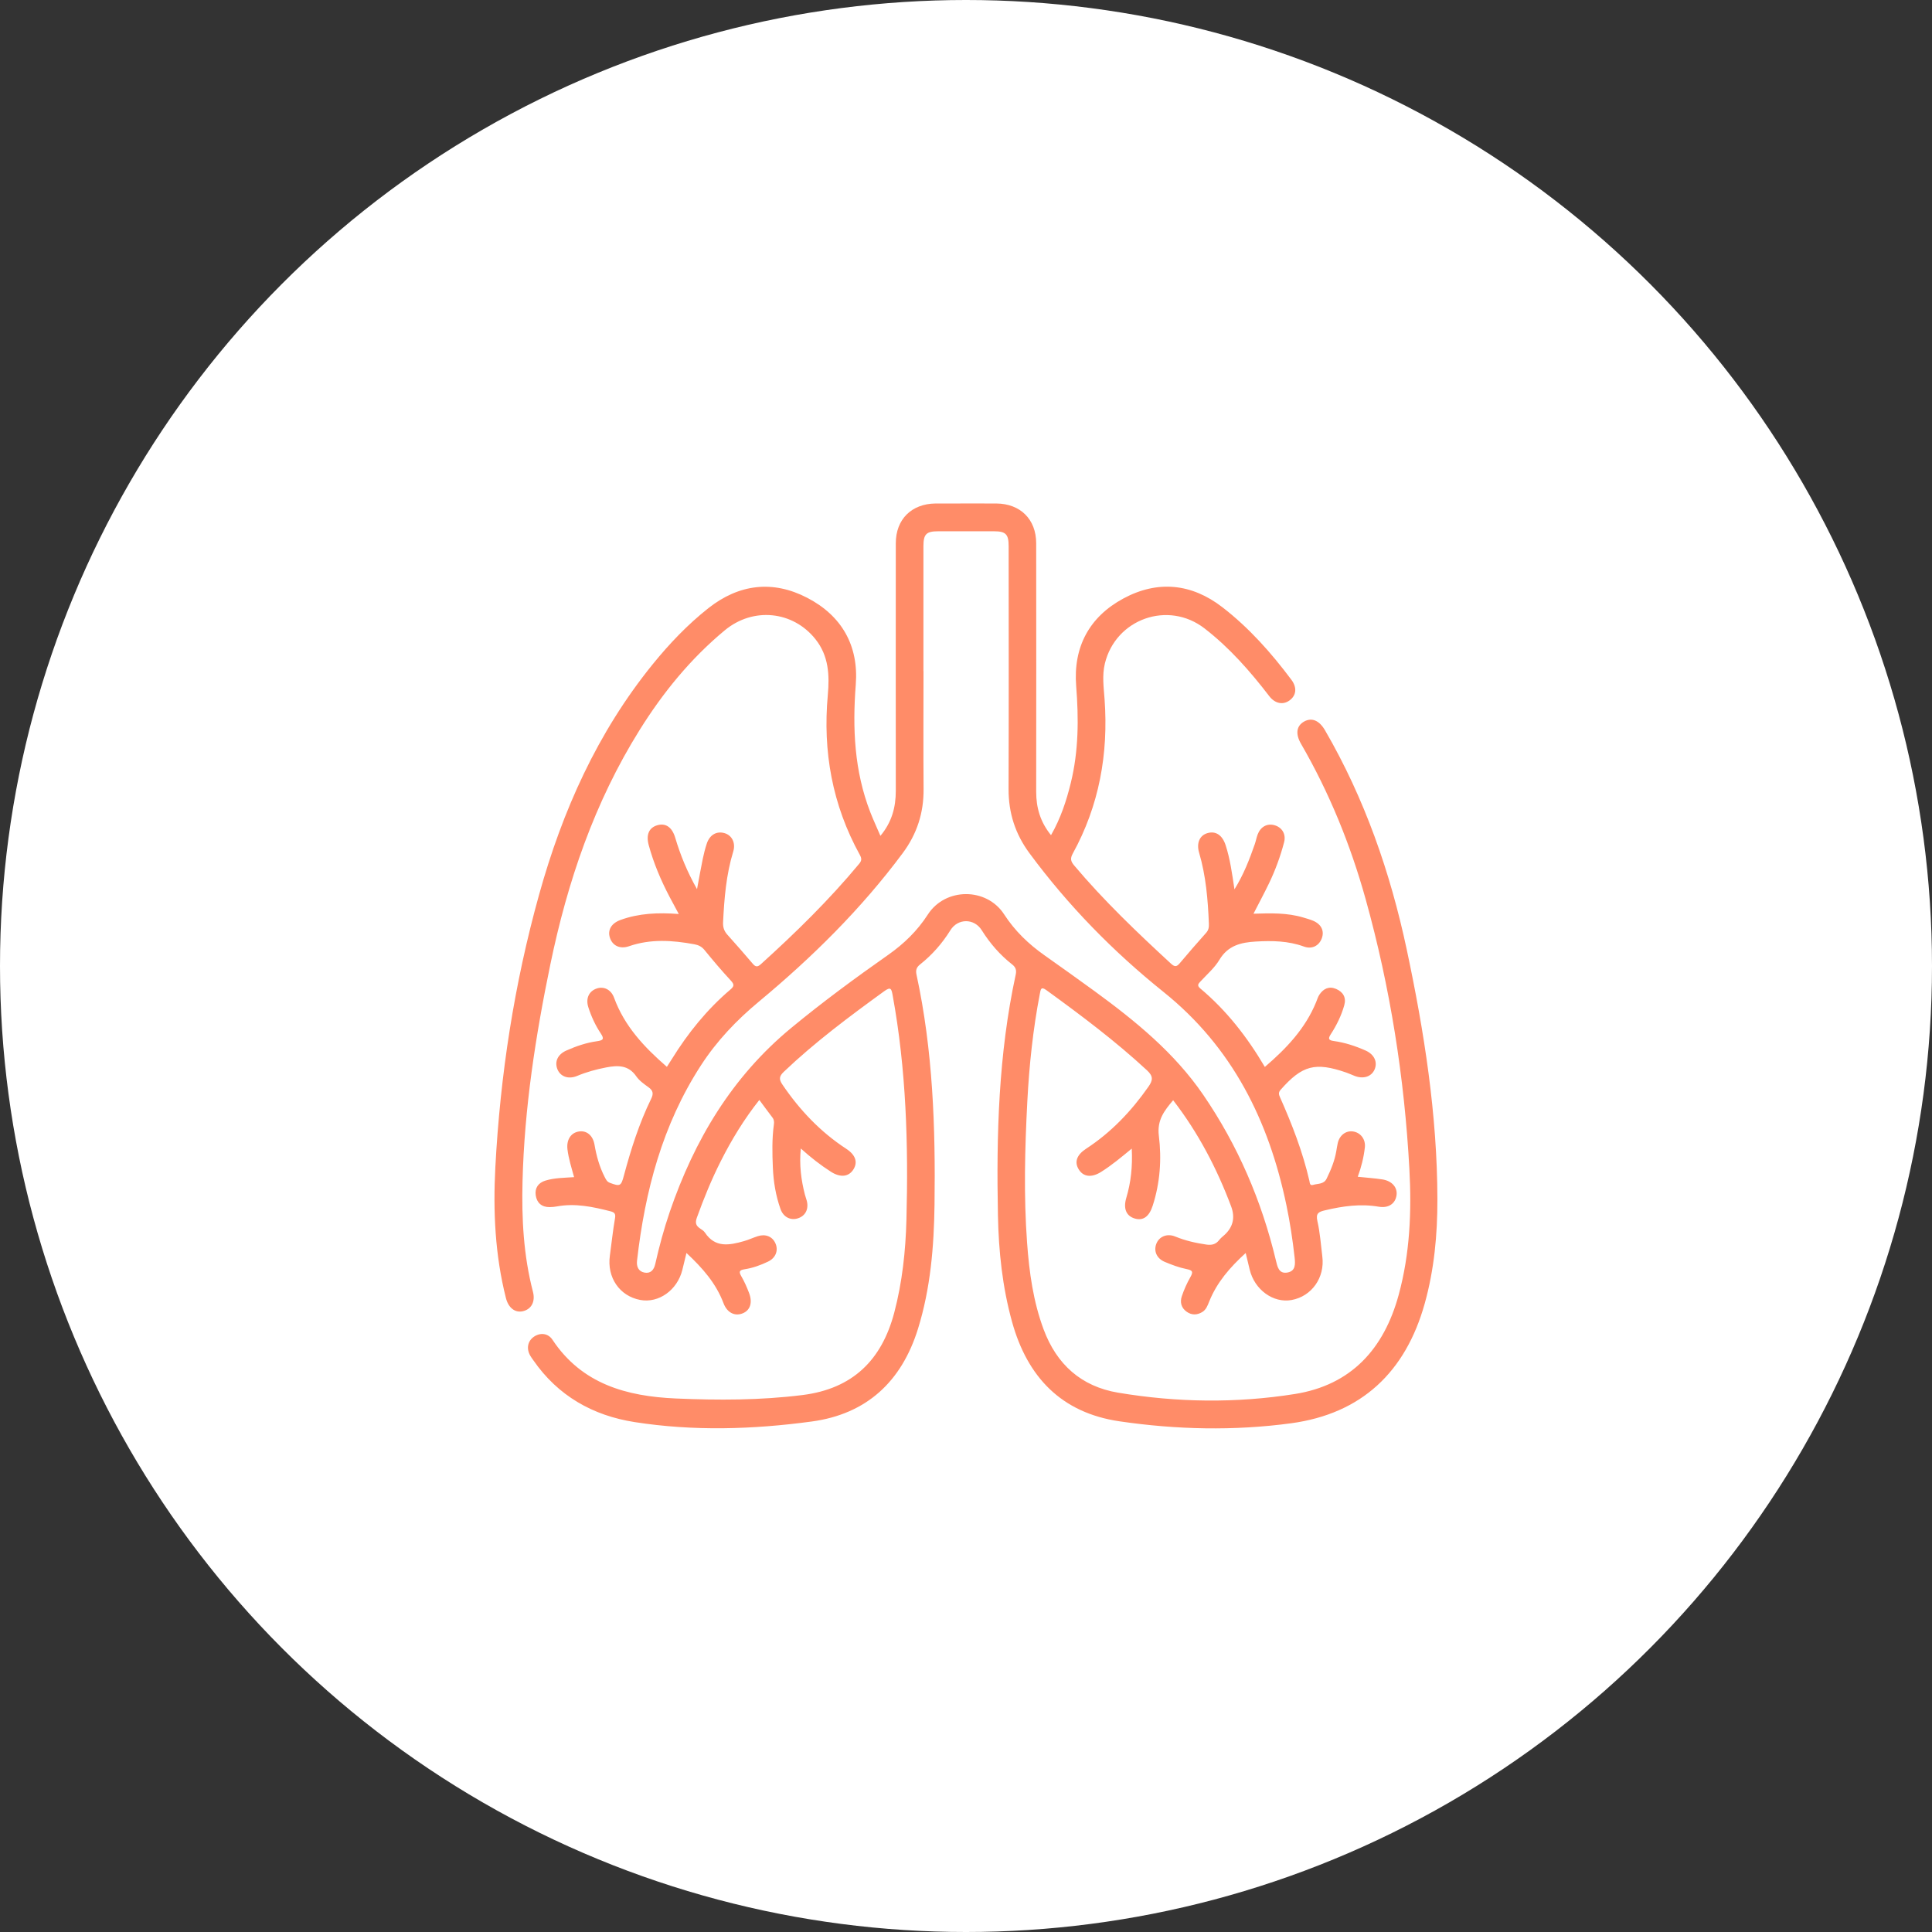
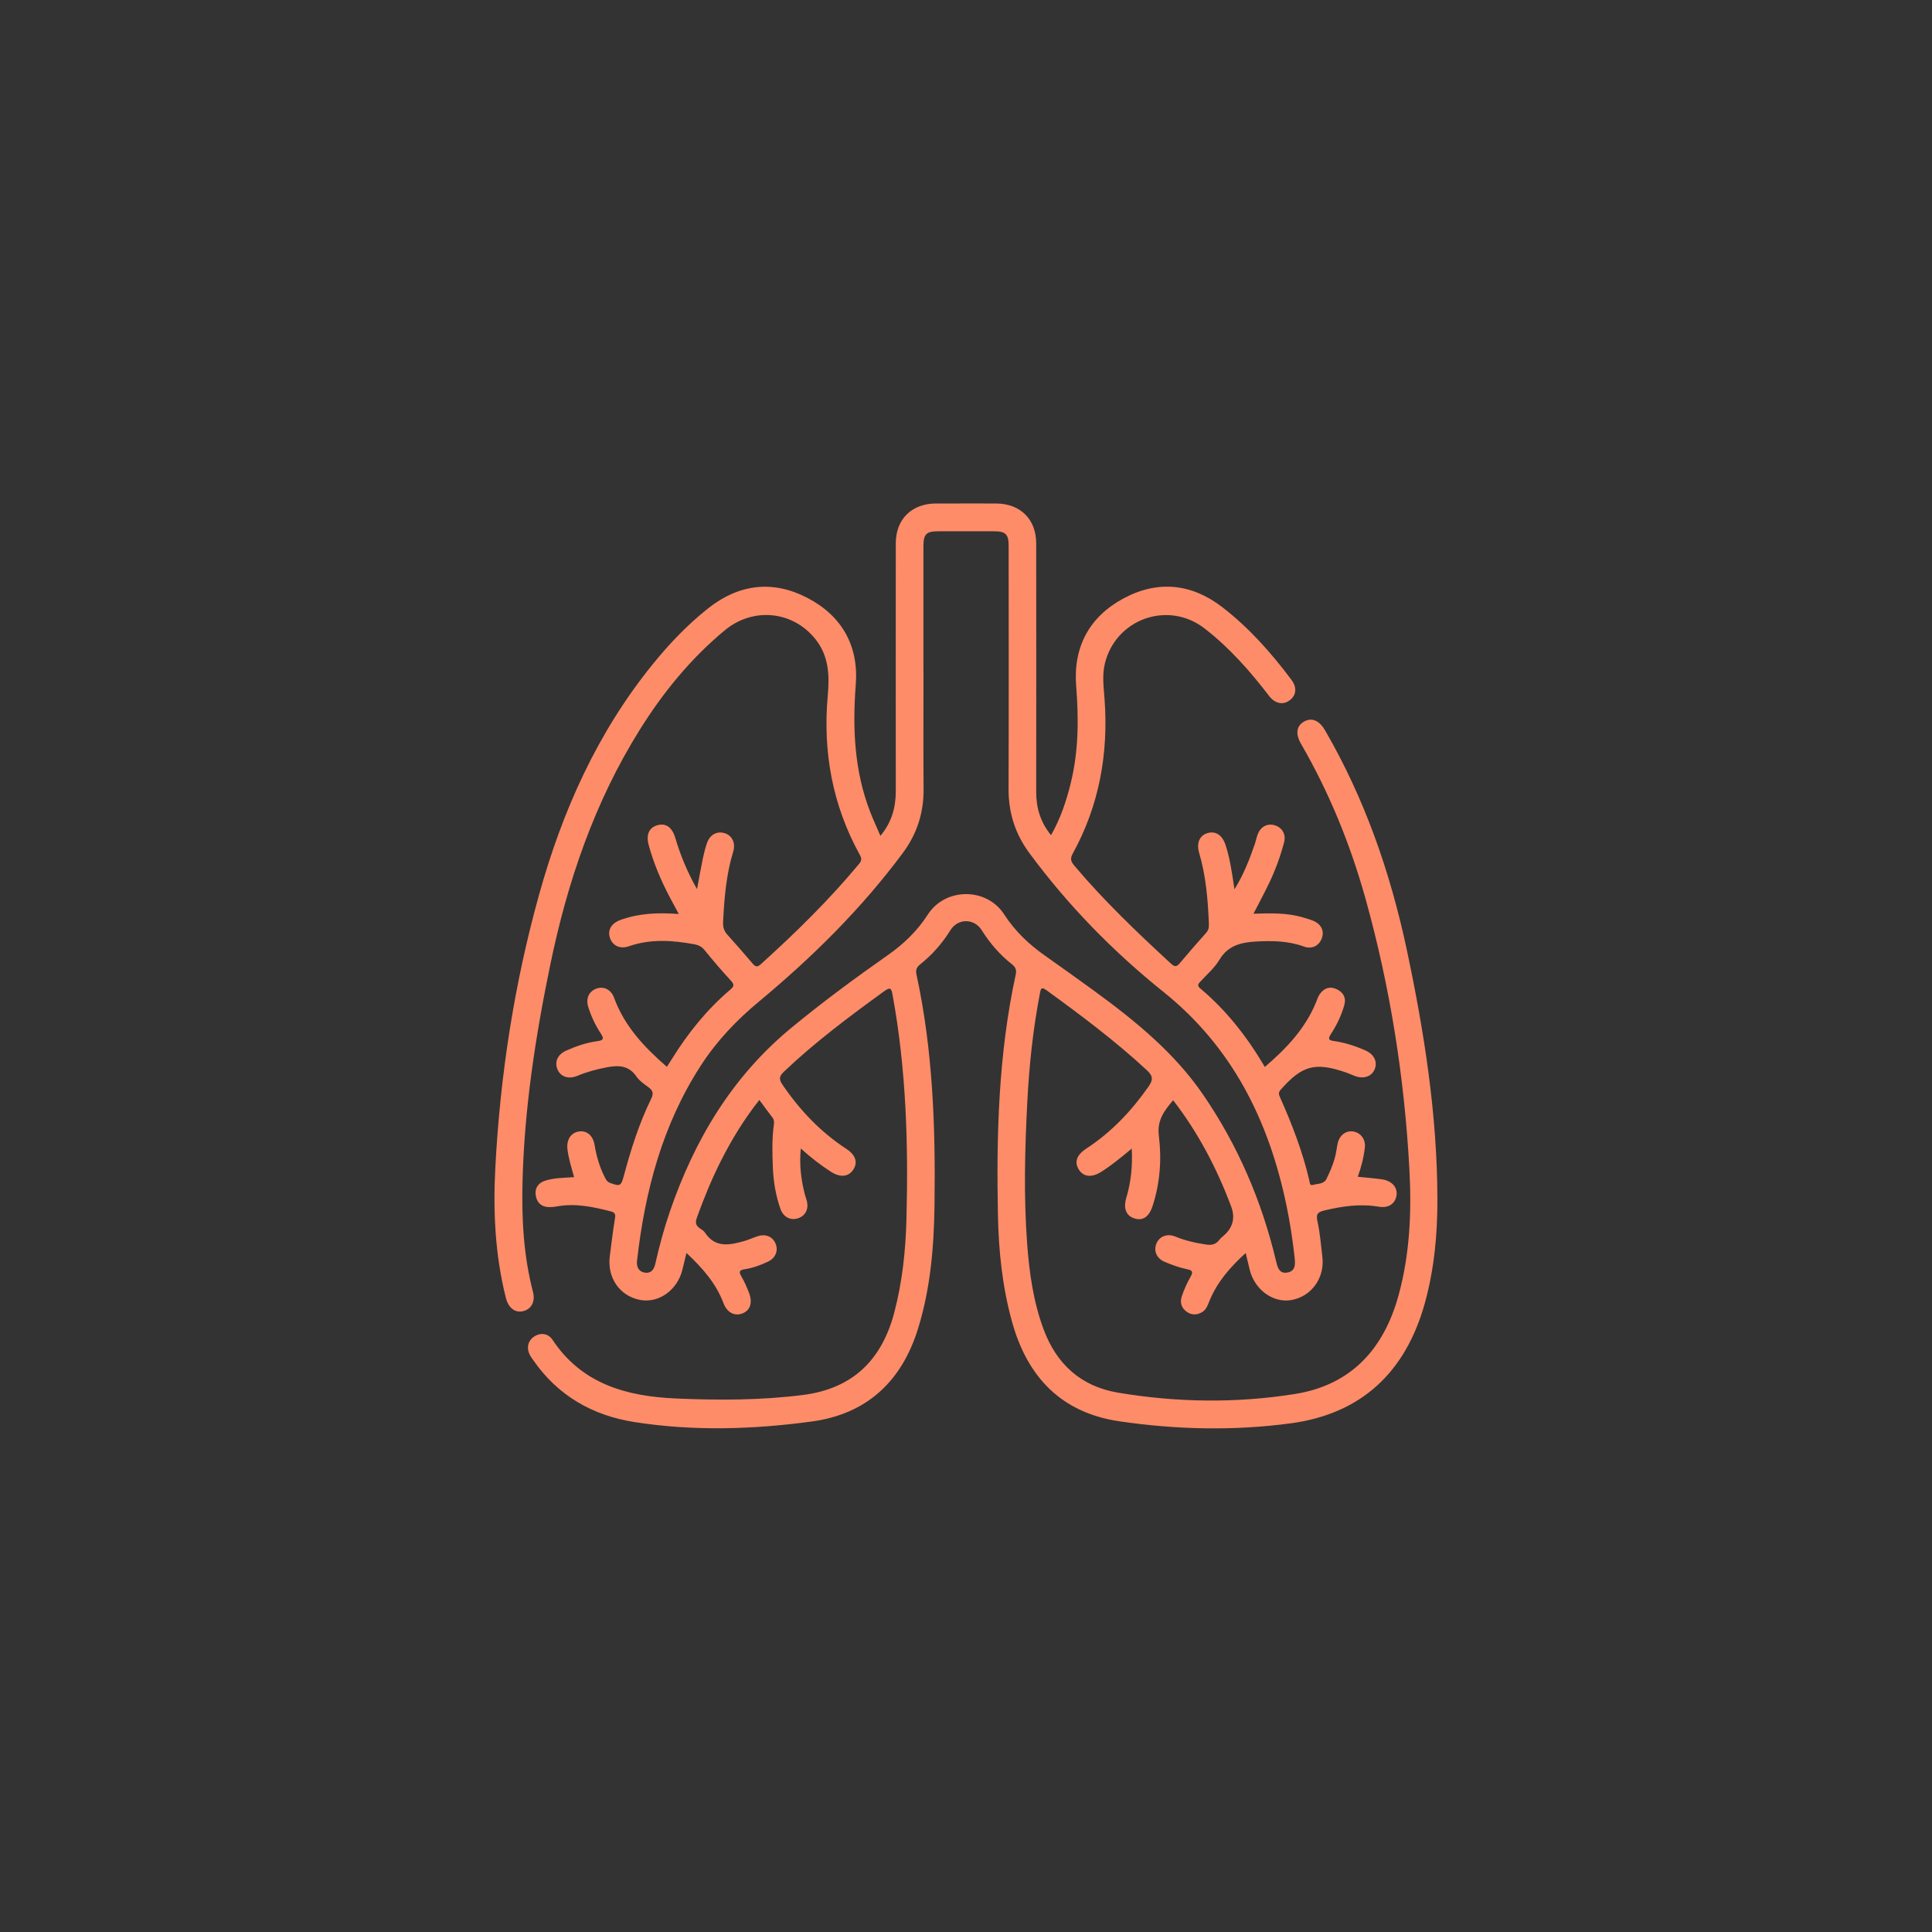
<svg xmlns="http://www.w3.org/2000/svg" id="Ebene_2" data-name="Ebene 2" viewBox="0 0 492.38 492.38">
  <rect x="0" y="0" width="492.38" height="492.38" fill="#333333" stroke="none" />
  <defs>
    <style>
      .cls-1 {
        fill: #ff8c68;
      }

      .cls-1, .cls-2 {
        stroke-width: 0px;
      }

      .cls-2 {
        fill: #fff;
      }
    </style>
  </defs>
  <g id="Ebene_1-2" data-name="Ebene 1">
-     <circle class="cls-2" cx="246.19" cy="246.19" r="246.19" />
    <path class="cls-1" d="M298.98,280.4c-2.23,2.65-4.14,5.03-3.64,9.06.74,5.96.31,12.02-1.58,17.85-.89,2.75-2.42,3.85-4.51,3.25-2.22-.63-3.02-2.52-2.21-5.27,1.19-3.98,1.62-8.04,1.39-12.56-2.7,2.23-5.13,4.26-7.81,5.94-2.42,1.52-4.53,1.29-5.71-.66-1.14-1.86-.51-3.68,1.89-5.25,6.38-4.16,11.5-9.55,15.86-15.77,1.18-1.68,1.3-2.69-.34-4.21-8.05-7.46-16.79-14.01-25.65-20.44-1.39-1.01-1.44-.17-1.65.88-1.75,9.07-2.72,18.24-3.2,27.45-.63,12.03-.94,24.07-.06,36.1.55,7.49,1.56,14.9,4.2,22,3.32,8.95,9.59,14.58,18.99,16.16,14.98,2.51,30.07,2.72,45.05.34,14.37-2.28,22.7-11.5,26.45-25.22,2.88-10.53,3.33-21.31,2.74-32.1-1.26-23.31-4.88-46.27-11.14-68.77-3.86-13.87-9.25-27.13-16.48-39.62-1.48-2.56-1.15-4.6.82-5.69,1.95-1.06,3.84-.27,5.31,2.27,10.12,17.44,16.64,36.23,20.82,55.87,4.46,20.97,7.77,42.1,7.81,63.61.02,9.02-.81,17.94-3.25,26.66-4.88,17.39-16.08,28.02-34.05,30.45-14.53,1.96-29.2,1.63-43.72-.5-14.77-2.16-23.48-11.24-27.39-25.38-2.46-8.88-3.41-17.97-3.59-27.11-.41-20.58.14-41.11,4.53-61.35.24-1.12.02-1.88-.92-2.61-3.1-2.43-5.63-5.35-7.74-8.71-1.92-3.07-6.08-3.07-7.99.01-2.09,3.37-4.65,6.27-7.73,8.72-.95.75-1.14,1.51-.9,2.61,4.18,19.3,4.85,38.89,4.59,58.54-.14,10.72-1.01,21.39-4.22,31.72-4.18,13.44-13.09,21.72-27.09,23.61-14.99,2.03-30.1,2.49-45.1.15-10.67-1.66-19.57-6.69-25.85-15.78-.27-.39-.56-.76-.78-1.16-1.02-1.8-.65-3.69.9-4.79,1.59-1.12,3.63-.98,4.77.74,7.5,11.3,18.89,14.42,31.44,14.97,10.78.47,21.56.47,32.31-.88,12.72-1.6,20.16-8.87,23.36-21.02,2.04-7.76,2.89-15.68,3.1-23.65.51-19.17-.05-38.3-3.52-57.24-.3-1.63-.46-2.22-2.15-1-8.86,6.43-17.63,12.96-25.58,20.53-1.2,1.14-1.28,1.91-.35,3.27,4.4,6.48,9.67,12.05,16.25,16.35,2.38,1.55,3,3.41,1.84,5.26-1.2,1.91-3.32,2.14-5.73.6-2.63-1.68-5.08-3.59-7.68-5.93-.42,4.2.08,7.99,1.04,11.74.14.53.34,1.04.48,1.57.55,2.11-.33,3.86-2.24,4.48-1.87.61-3.72-.29-4.45-2.35-1.21-3.41-1.8-6.96-1.95-10.56-.16-3.67-.24-7.35.26-11.01.09-.65.05-1.21-.37-1.76-1.09-1.42-2.14-2.87-3.34-4.48-3.89,4.91-7.06,10.12-9.82,15.59-2.36,4.67-4.33,9.49-6.1,14.41-.47,1.3-.25,2.04.8,2.74.45.3.96.62,1.25,1.05,2.62,3.98,6.26,3.23,9.95,2.19,1.2-.34,2.33-.88,3.52-1.26,1.99-.64,3.73.08,4.5,1.81.81,1.8.09,3.73-1.88,4.67-1.9.91-3.9,1.63-5.98,1.95-1.38.22-1.49.65-.82,1.8.78,1.34,1.41,2.78,1.96,4.23.94,2.45.31,4.39-1.57,5.18-2.03.85-4.02-.11-4.95-2.59-1.9-5.03-5.3-8.91-9.43-12.77-.4,1.66-.72,2.98-1.05,4.31-1.28,5.16-6.02,8.54-10.73,7.66-5.28-.99-8.52-5.74-7.74-11.3.44-3.17.76-6.36,1.31-9.52.2-1.16-.14-1.51-1.14-1.77-4.49-1.15-8.98-2.11-13.65-1.25-.61.11-1.24.18-1.87.18-2.04.02-3.28-1.11-3.55-3.03-.26-1.83.66-3.18,2.48-3.73,2.33-.71,4.77-.7,7.3-.88-.66-2.4-1.4-4.7-1.69-7.1-.28-2.42.86-4.23,2.95-4.54,1.96-.29,3.55,1.02,3.95,3.39.49,2.86,1.26,5.63,2.59,8.22.32.61.56,1.2,1.34,1.49,2.58.96,2.84.84,3.55-1.84,1.8-6.71,3.89-13.32,6.95-19.58.63-1.29.51-2.09-.65-2.93-1.13-.82-2.36-1.67-3.14-2.8-2-2.91-4.72-2.84-7.67-2.27-2.53.49-5,1.16-7.39,2.16-2.26.95-4.34.16-5.07-1.78-.72-1.92.15-3.73,2.32-4.69,2.5-1.11,5.1-2,7.81-2.37,1.54-.22,1.9-.55.97-1.95-1.39-2.08-2.44-4.35-3.2-6.74-.69-2.19.14-4.04,2.11-4.73,1.83-.64,3.69.24,4.46,2.34,2.64,7.23,7.67,12.59,13.46,17.61.45-.71.85-1.33,1.25-1.96,4.1-6.62,8.94-12.63,14.88-17.69,1-.85,1.12-1.3.17-2.33-2.34-2.52-4.56-5.15-6.73-7.81-.71-.87-1.54-1.25-2.55-1.44-5.59-1.03-11.14-1.42-16.66.49-2.34.81-4.25-.14-4.9-2.22-.6-1.92.4-3.63,2.71-4.47,4.72-1.72,9.62-1.92,14.86-1.52-.84-1.57-1.61-2.96-2.34-4.36-2.21-4.22-4.07-8.59-5.32-13.2-.72-2.65.07-4.46,2.22-5.07,2.14-.6,3.74.52,4.54,3.2,1.31,4.42,3.04,8.66,5.55,13.1.54-2.85.96-5.31,1.47-7.75.27-1.3.6-2.59,1.01-3.84.73-2.24,2.48-3.26,4.49-2.7,1.91.53,2.94,2.49,2.26,4.7-1.8,5.89-2.29,11.94-2.59,18.04-.06,1.26.27,2.24,1.1,3.16,2.19,2.44,4.36,4.91,6.48,7.41.72.84,1.21.85,2.05.1,8.88-8.03,17.42-16.39,25.08-25.62.69-.83.6-1.4.13-2.26-7-12.7-9.46-26.33-8.15-40.7.46-5.1.24-9.99-3.14-14.24-5.76-7.24-15.9-8.26-23.13-2.26-8.69,7.21-15.72,15.84-21.68,25.38-11.52,18.43-18.4,38.66-22.77,59.8-3.77,18.22-6.61,36.6-7.08,55.25-.24,9.48.25,18.9,2.66,28.15.66,2.54-.44,4.48-2.61,4.95-1.97.43-3.65-.87-4.28-3.36-2.77-10.94-3.29-22.1-2.7-33.29,1.24-23.55,4.82-46.76,11.14-69.48,5.94-21.39,14.87-41.37,28.97-58.76,4.25-5.24,8.89-10.11,14.18-14.29,7.8-6.15,16.41-7.21,25.21-2.64,8.78,4.56,13.13,12.18,12.36,22.11-.86,11.13-.38,22.01,3.7,32.52.76,1.95,1.64,3.84,2.58,6.03,2.91-3.48,3.92-7.28,3.92-11.45-.01-21.04-.02-42.07,0-63.11,0-6.13,4.03-10.08,10.14-10.14,1.09,0,2.19,0,3.28,0,4.07,0,8.13-.02,12.2,0,6.11.04,10.15,4.02,10.16,10.13.03,21.11.02,42.23,0,63.34,0,4.02,1.02,7.67,3.78,11.06,2.46-4.3,3.92-8.75,5.04-13.32,2-8.14,2.03-16.38,1.37-24.69-.78-9.94,3.33-17.61,12.03-22.31,8.71-4.7,17.38-3.85,25.24,2.23,6.78,5.24,12.45,11.62,17.57,18.47,1.53,2.04,1.26,4.07-.54,5.33-1.63,1.14-3.64.75-5.09-1.14-4.87-6.35-10.13-12.34-16.48-17.25-9.28-7.2-22.67-2.44-25.42,8.95-.73,3.03-.29,6.07-.07,9.11,1,13.88-1.37,27.06-8.12,39.33-.68,1.24-.51,1.96.37,3.01,7.57,8.99,16.06,17.08,24.68,25.03.89.82,1.42.85,2.19-.07,2.22-2.63,4.46-5.23,6.76-7.79.65-.72.74-1.48.7-2.36-.25-6.1-.75-12.16-2.49-18.06-.72-2.45.13-4.39,2.09-4.98,2.14-.64,3.83.49,4.67,3.07,1.13,3.49,1.63,7.12,2.25,11.25,2.41-3.9,3.84-7.69,5.18-11.52.28-.81.43-1.67.73-2.47.74-1.96,2.4-2.86,4.24-2.37,1.95.52,3.05,2.27,2.5,4.36-.95,3.62-2.24,7.14-3.87,10.52-1.22,2.52-2.54,4.98-3.93,7.69,4.35-.14,8.6-.27,12.73.98.82.25,1.65.47,2.44.8,2.11.89,2.93,2.59,2.24,4.48-.69,1.89-2.48,2.87-4.56,2.11-4-1.46-8.09-1.52-12.25-1.28-3.79.22-7.11,1-9.29,4.66-1.22,2.04-3.13,3.68-4.77,5.46-.58.63-1.04,1.05-.1,1.84,6.66,5.58,11.93,12.33,16.45,20,5.51-4.72,10.32-9.79,13.07-16.52.27-.65.46-1.35.85-1.92,1.03-1.53,2.45-2.2,4.24-1.44,1.81.78,2.63,2.21,2.08,4.16-.74,2.64-1.95,5.1-3.44,7.39-.77,1.18-.52,1.55.82,1.73,2.79.39,5.47,1.27,8.04,2.41,2.26,1,3.15,2.99,2.27,4.92-.81,1.76-2.83,2.4-5.01,1.57-.73-.28-1.43-.61-2.17-.87-7.92-2.74-11.24-1.84-16.72,4.38-.62.7-.47,1.23-.18,1.88,3.08,6.92,5.81,13.96,7.51,21.37.1.43.07,1.27.94,1,1.21-.37,2.73-.12,3.44-1.58,1.1-2.25,2.05-4.55,2.47-7.03.12-.69.22-1.39.38-2.08.46-1.98,2.08-3.19,3.88-2.93,1.93.28,3.25,2,3.02,4.07-.29,2.55-.91,5.04-1.81,7.48,2.22.23,4.25.37,6.25.67,2.49.38,3.92,2.07,3.63,4.06-.31,2.1-2,3.33-4.54,2.9-4.66-.8-9.17-.15-13.69.92-1.57.37-2.4.72-1.94,2.73.68,2.96.88,6.02,1.26,9.05.68,5.37-2.71,10.15-7.83,11.08-4.67.85-9.44-2.61-10.68-7.74-.31-1.28-.62-2.57-1.02-4.24-4.04,3.68-7.35,7.5-9.3,12.37-.41,1.02-.77,2.07-1.78,2.68-1.33.8-2.68.82-3.96-.08-1.4-.98-1.75-2.45-1.24-3.95.57-1.69,1.31-3.35,2.19-4.89.8-1.4.51-1.73-1.01-2.04-1.89-.38-3.74-1.08-5.53-1.83-2.05-.86-2.85-2.74-2.16-4.57.7-1.88,2.73-2.76,4.86-1.88,2.55,1.05,5.18,1.64,7.9,2.04,1.39.2,2.42-.05,3.28-1.16.38-.49.88-.88,1.35-1.3q3.28-3.01,1.69-7.27c-3.64-9.69-8.39-18.79-14.8-27.08ZM235.36,171.05c0,10.01-.06,20.02.02,30.03.05,6.08-1.68,11.46-5.33,16.36-10.56,14.21-23.06,26.54-36.63,37.82-5.7,4.73-10.73,10.01-14.77,16.24-9.84,15.16-14.28,32.08-16.3,49.79-.17,1.5.36,2.75,1.91,3.04,1.58.29,2.4-.7,2.74-2.21,1.01-4.49,2.21-8.93,3.7-13.29,6.27-18.29,15.83-34.38,30.95-46.86,7.96-6.57,16.26-12.69,24.7-18.61,4-2.81,7.42-6.11,10.11-10.28,4.46-6.92,14.97-6.96,19.45-.05,2.74,4.23,6.23,7.57,10.28,10.43,4.27,3.03,8.54,6.05,12.77,9.14,10.39,7.59,20.34,15.68,27.69,26.42,8.81,12.87,14.88,26.99,18.51,42.16.39,1.61.73,3.54,2.96,3.13,2.1-.39,2.01-2.14,1.81-3.93-.5-4.43-1.16-8.83-2.07-13.19-4.49-21.57-13.76-40.3-31.36-54.41-12.85-10.31-24.31-22.04-34.13-35.33-3.63-4.91-5.35-10.27-5.33-16.36.07-20.64.03-41.29.02-61.93,0-3-.75-3.76-3.7-3.76-4.77-.01-9.54-.01-14.31,0-2.97,0-3.7.75-3.71,3.75,0,10.64,0,21.27,0,31.91Z" />
  </g>
</svg>